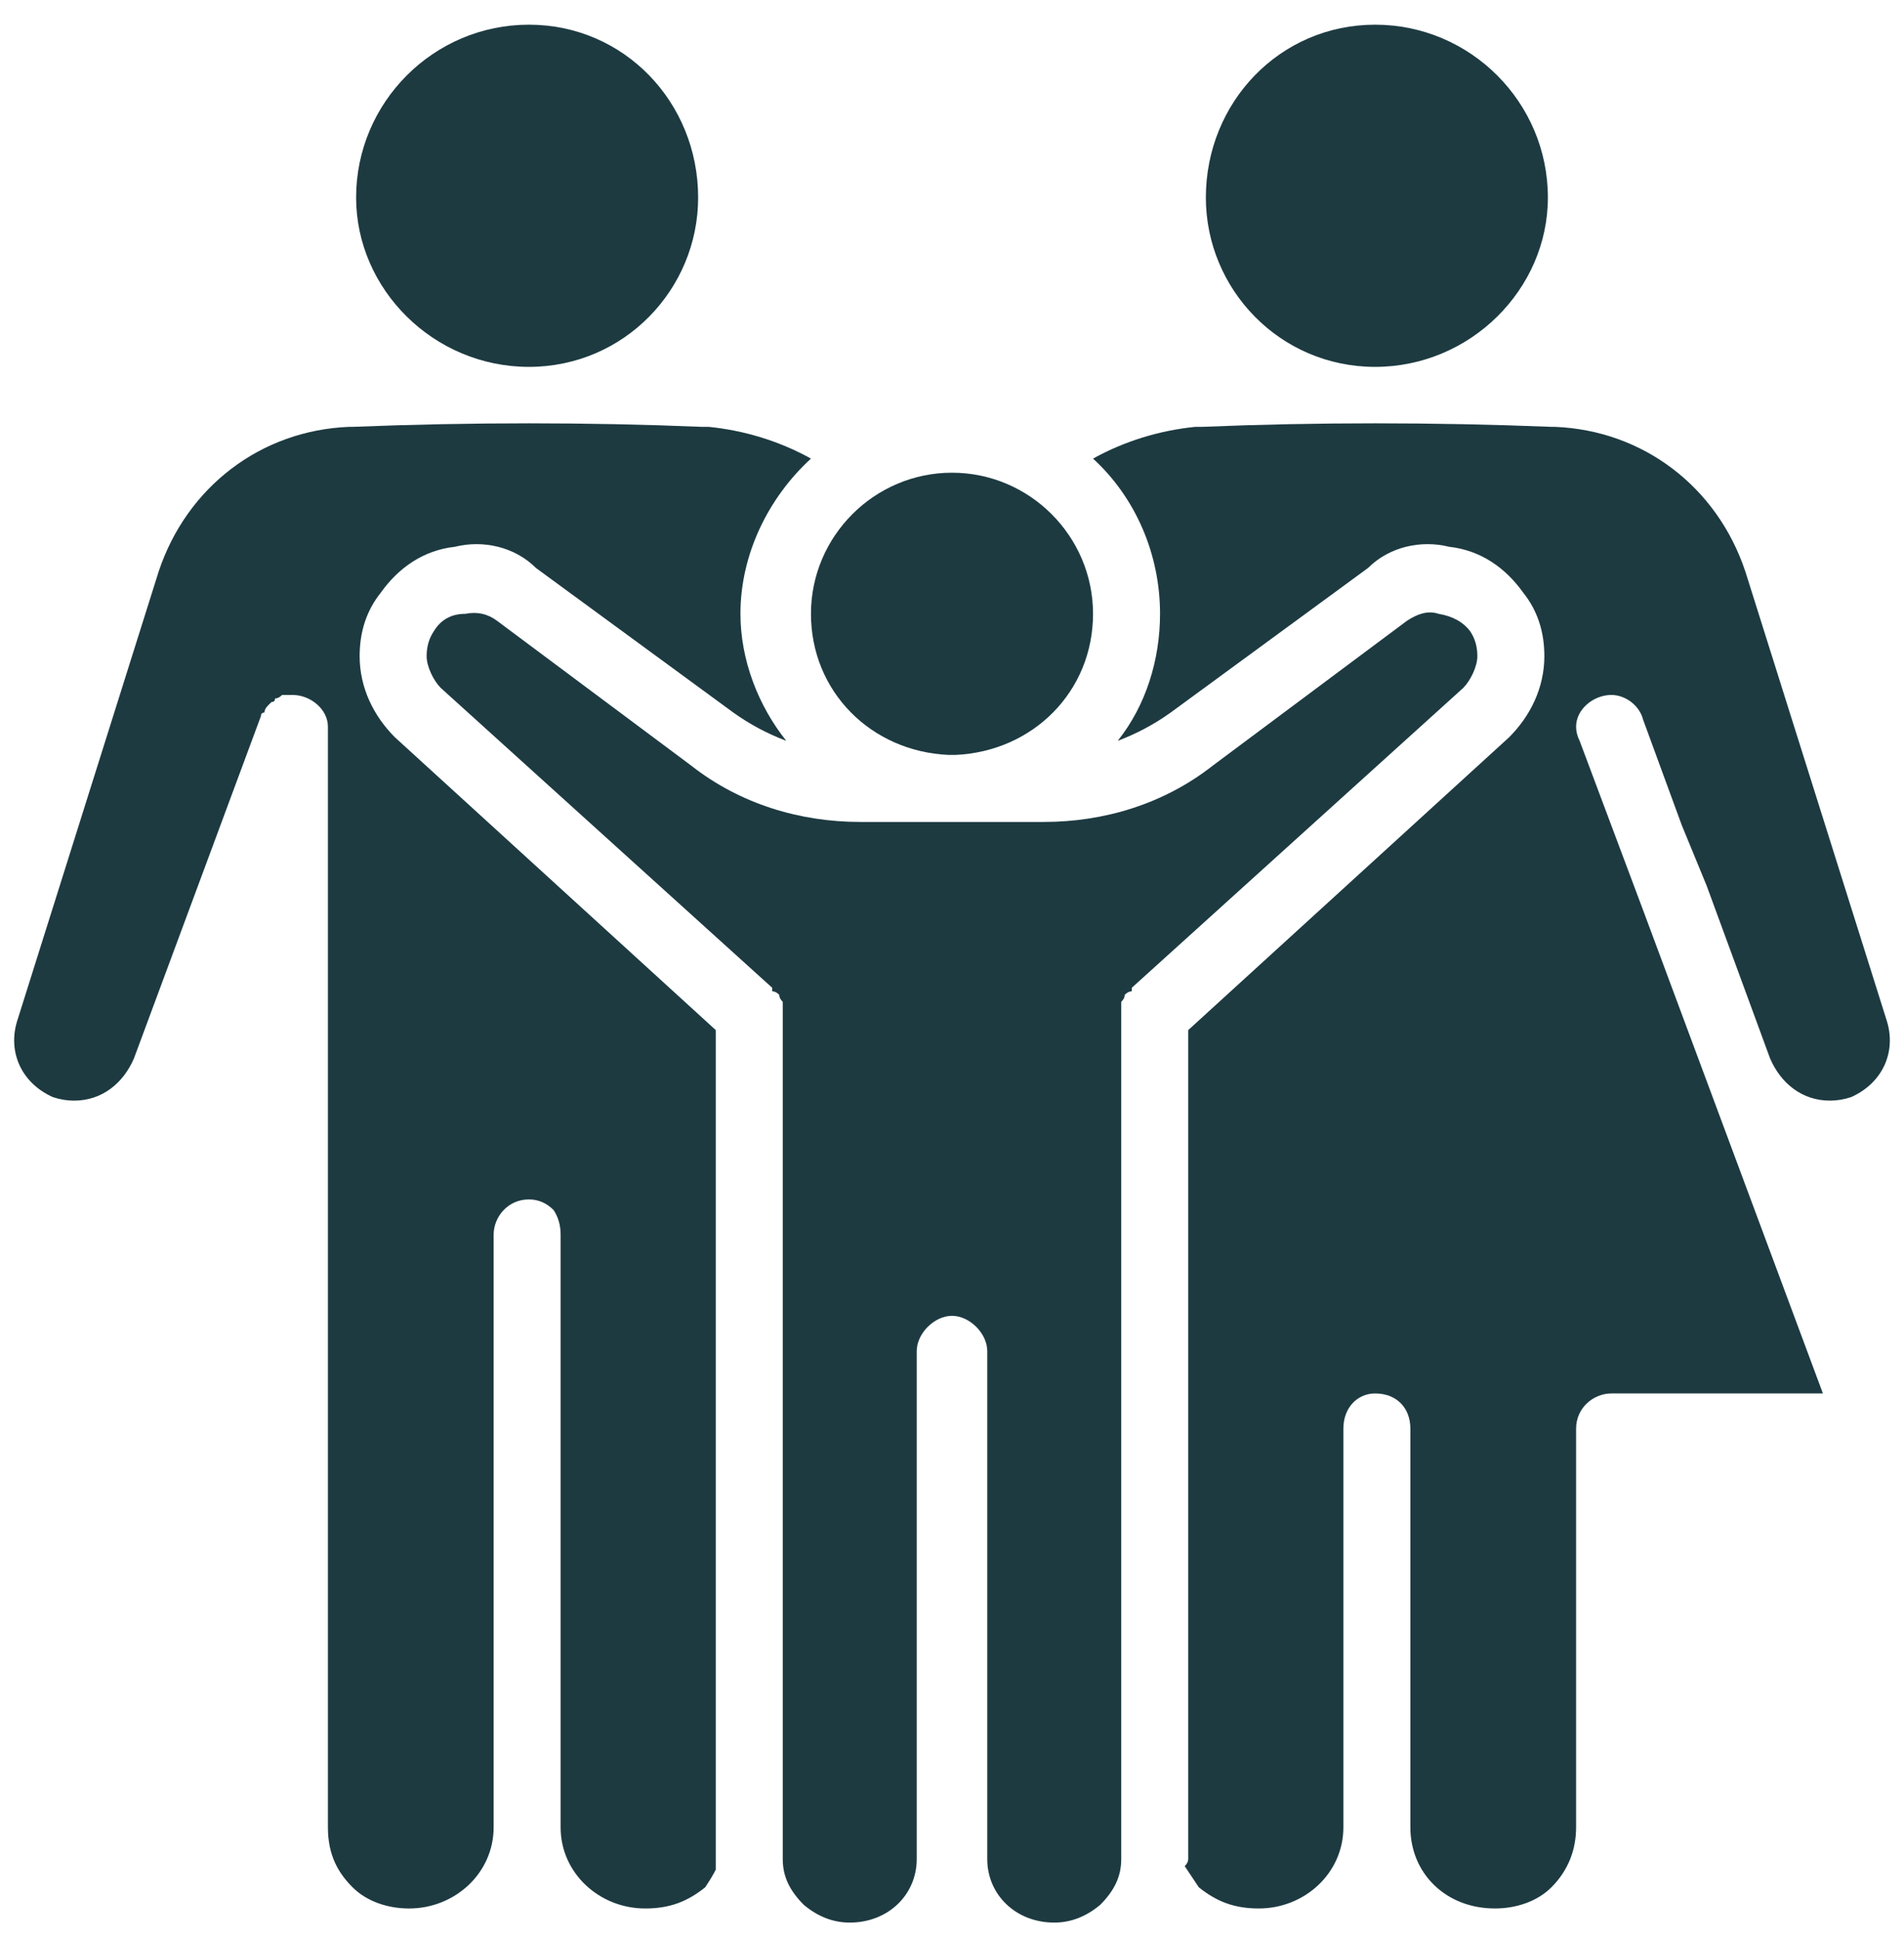
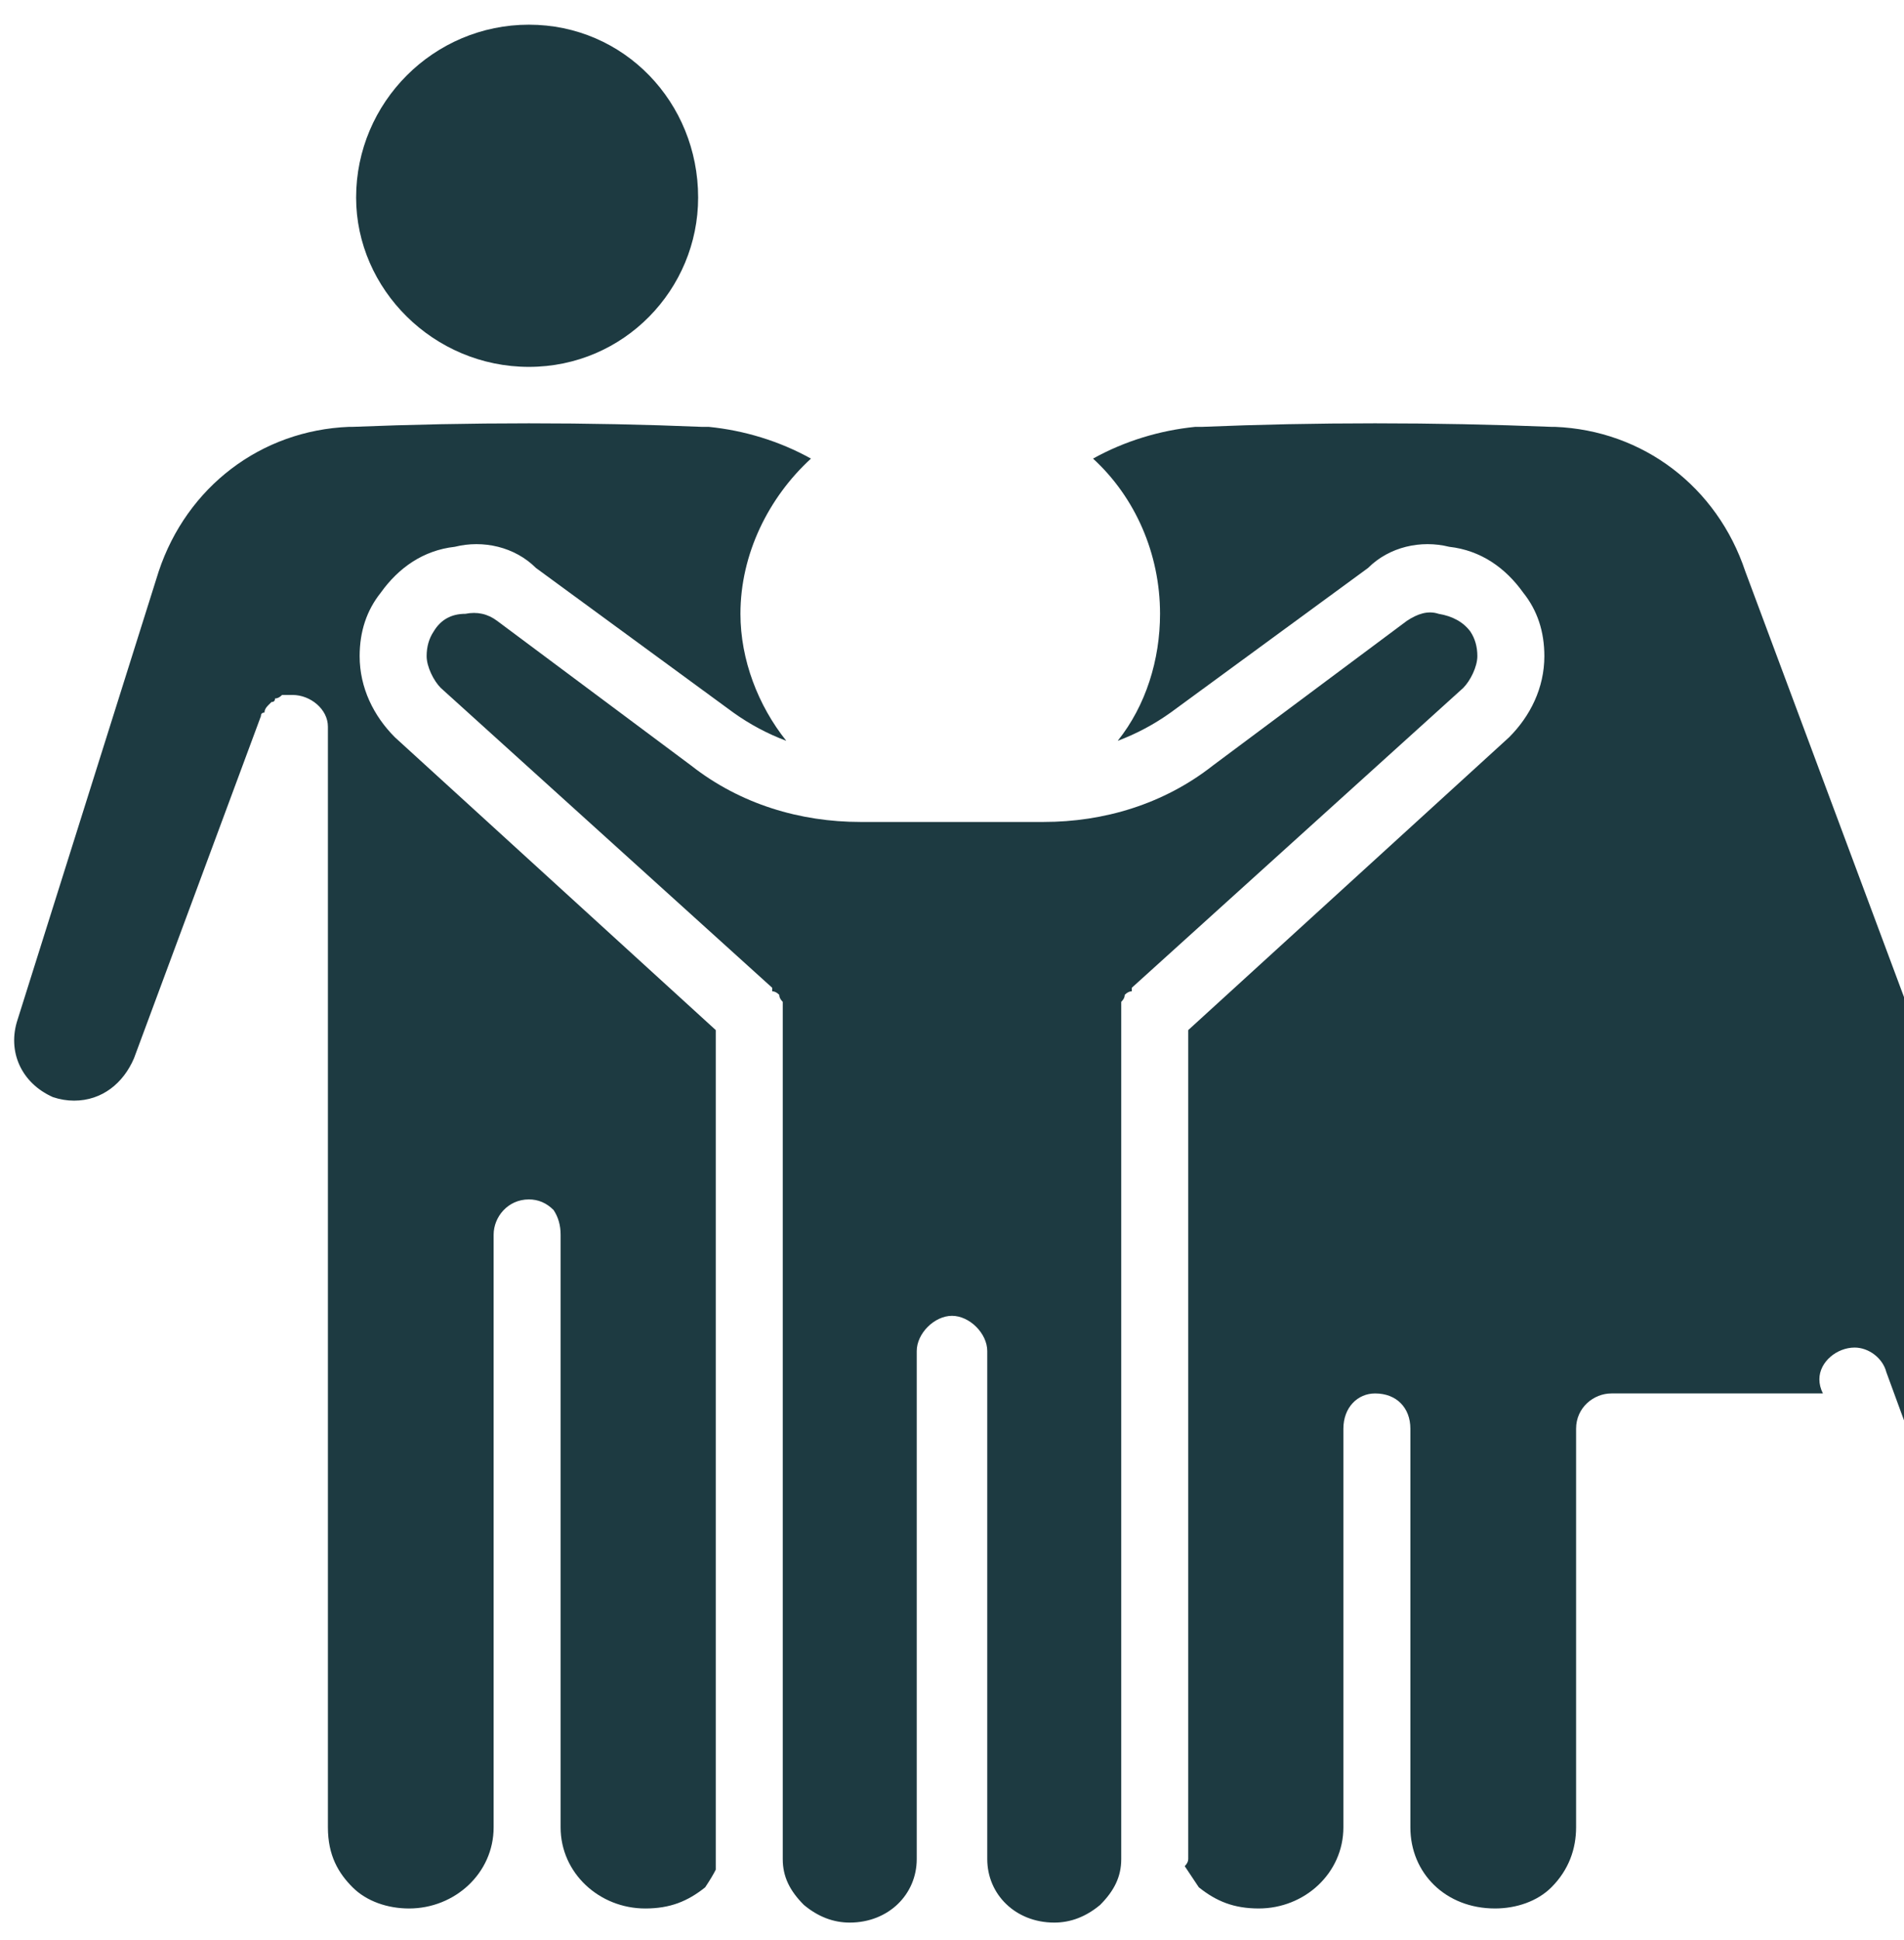
<svg xmlns="http://www.w3.org/2000/svg" version="1.2" viewBox="28 33 54 55" width="54" height="55">
  <title>noun-family-7273911</title>
  <style>
		.s0 { fill: #1d3a41 } 
	</style>
  <g id="Layer 1">
    <path class="s0" d="m48.3 62.2l-9.1-8.3c-0.6-0.6-1-1.4-1-2.3 0-0.7 0.2-1.3 0.6-1.8 0.5-0.7 1.2-1.2 2.1-1.3 0.8-0.2 1.7 0 2.3 0.6l5.6 4.1q0.7 0.5 1.5 0.8c-0.8-1-1.3-2.3-1.3-3.6 0-1.7 0.8-3.3 2-4.4-0.9-0.5-1.9-0.8-2.9-0.9h-0.2q-2.4-0.1-4.9-0.1-2.5 0-5 0.1h-0.1c-2.5 0.1-4.6 1.7-5.4 4.1l-4 12.7c-0.3 0.9 0.1 1.8 1 2.2q0.3 0.1 0.6 0.1c0.8 0 1.4-0.5 1.7-1.2l3.6-9.7q0 0 0 0 0-0.1 0.1-0.1 0-0.1 0.1-0.2 0 0 0.1-0.1 0.1 0 0.1-0.1 0.1 0 0.2-0.1 0 0 0.1 0 0.1 0 0.2 0c0.5 0 1 0.4 1 0.9v31.2c0 0.8 0.3 1.3 0.7 1.7 0.4 0.4 1 0.6 1.6 0.6 1.3 0 2.4-1 2.4-2.3v-16.8c0-0.5 0.4-1 1-1q0.4 0 0.7 0.3 0.2 0.3 0.2 0.7v16.8c0 1.3 1.1 2.3 2.4 2.3 0.7 0 1.2-0.2 1.7-0.6q0.2-0.3 0.3-0.5 0-0.2 0-0.3c0 0 0-23.5 0-23.5z" />
-     <path class="s0" d="m77.5 49.2c-0.8-2.4-2.9-4-5.4-4.1h-0.1q-2.5-0.1-5-0.1-2.5 0-4.9 0.1h-0.2c-1 0.1-2 0.4-2.9 0.9 1.2 1.1 1.9 2.7 1.9 4.4 0 1.3-0.4 2.6-1.2 3.6q0.8-0.3 1.5-0.8l5.6-4.1c0.6-0.6 1.5-0.8 2.3-0.6 0.9 0.1 1.6 0.6 2.1 1.3 0.4 0.5 0.6 1.1 0.6 1.8 0 0.9-0.4 1.7-1 2.3l-9.1 8.3v23.5q0 0.1-0.1 0.2 0.2 0.3 0.4 0.6c0.5 0.4 1 0.6 1.7 0.6 1.3 0 2.4-1 2.4-2.3v-11.3c0-0.6 0.4-1 0.9-1 0.6 0 1 0.4 1 1v11.3c0 1.3 1 2.3 2.4 2.3 0.6 0 1.2-0.2 1.6-0.6 0.5-0.5 0.7-1.1 0.7-1.7v-11.3c0-0.6 0.5-1 1-1h6l-5.1-13.7-1.8-4.8q-0.1-0.2-0.1-0.4c0-0.5 0.5-0.9 1-0.9 0.4 0 0.8 0.3 0.9 0.7l1.1 3 0.7 1.7 1.8 4.9c0.3 0.7 0.9 1.2 1.7 1.2q0.3 0 0.6-0.1c0.9-0.4 1.3-1.3 1-2.2 0 0-4-12.7-4-12.7z" />
+     <path class="s0" d="m77.5 49.2c-0.8-2.4-2.9-4-5.4-4.1h-0.1q-2.5-0.1-5-0.1-2.5 0-4.9 0.1h-0.2c-1 0.1-2 0.4-2.9 0.9 1.2 1.1 1.9 2.7 1.9 4.4 0 1.3-0.4 2.6-1.2 3.6q0.8-0.3 1.5-0.8l5.6-4.1c0.6-0.6 1.5-0.8 2.3-0.6 0.9 0.1 1.6 0.6 2.1 1.3 0.4 0.5 0.6 1.1 0.6 1.8 0 0.9-0.4 1.7-1 2.3l-9.1 8.3v23.5q0 0.1-0.1 0.2 0.2 0.3 0.4 0.6c0.5 0.4 1 0.6 1.7 0.6 1.3 0 2.4-1 2.4-2.3v-11.3c0-0.6 0.4-1 0.9-1 0.6 0 1 0.4 1 1v11.3c0 1.3 1 2.3 2.4 2.3 0.6 0 1.2-0.2 1.6-0.6 0.5-0.5 0.7-1.1 0.7-1.7v-11.3c0-0.6 0.5-1 1-1h6q-0.1-0.2-0.1-0.4c0-0.5 0.5-0.9 1-0.9 0.4 0 0.8 0.3 0.9 0.7l1.1 3 0.7 1.7 1.8 4.9c0.3 0.7 0.9 1.2 1.7 1.2q0.3 0 0.6-0.1c0.9-0.4 1.3-1.3 1-2.2 0 0-4-12.7-4-12.7z" />
    <path class="s0" d="m69.9 51.6q0-0.4-0.2-0.7-0.3-0.4-0.9-0.5c-0.3-0.1-0.6 0-0.9 0.2l-5.5 4.1c-1.4 1.1-3.1 1.6-4.8 1.6h-2.3q-0.2 0-0.3 0-0.1 0-0.3 0h-2.3c-1.7 0-3.4-0.5-4.8-1.6l-5.5-4.1q-0.4-0.3-0.9-0.2-0.6 0-0.9 0.5-0.2 0.3-0.2 0.7c0 0.3 0.2 0.7 0.4 0.9l9.4 8.5q0 0 0 0.1 0.1 0 0.2 0.1 0 0.1 0.1 0.2 0 0 0 0.1 0 0.1 0 0.2 0 0 0 0.1v23.9c0 0.5 0.2 0.9 0.6 1.3q0.6 0.5 1.3 0.5c1.1 0 1.9-0.8 1.9-1.8v-14.4c0-0.5 0.5-1 1-1 0.5 0 1 0.5 1 1v14.4c0 1 0.8 1.8 1.9 1.8q0.7 0 1.3-0.5c0.4-0.4 0.6-0.8 0.6-1.3v-23.9q0-0.1 0-0.1 0-0.1 0-0.2 0-0.1 0-0.1 0.1-0.1 0.1-0.2 0.1-0.1 0.2-0.1 0-0.1 0-0.1l9.4-8.5c0.2-0.2 0.4-0.6 0.4-0.9z" />
    <path class="s0" d="m38.1 38.6c0 2.6 2.2 4.8 4.9 4.8 2.7 0 4.8-2.2 4.8-4.8 0-2.7-2.1-4.9-4.8-4.9-2.7 0-4.9 2.2-4.9 4.9z" />
-     <path class="s0" d="m62.2 38.6c0 2.6 2.1 4.8 4.8 4.8 2.7 0 4.9-2.2 4.9-4.8 0-2.7-2.2-4.9-4.9-4.9-2.7 0-4.8 2.2-4.8 4.9z" />
-     <path class="s0" d="m51 50.4c0 2.2 1.7 3.9 3.9 4h0.2c2.2-0.1 3.9-1.8 3.9-4 0-2.2-1.8-4-4-4-2.2 0-4 1.8-4 4z" />
  </g>
</svg>